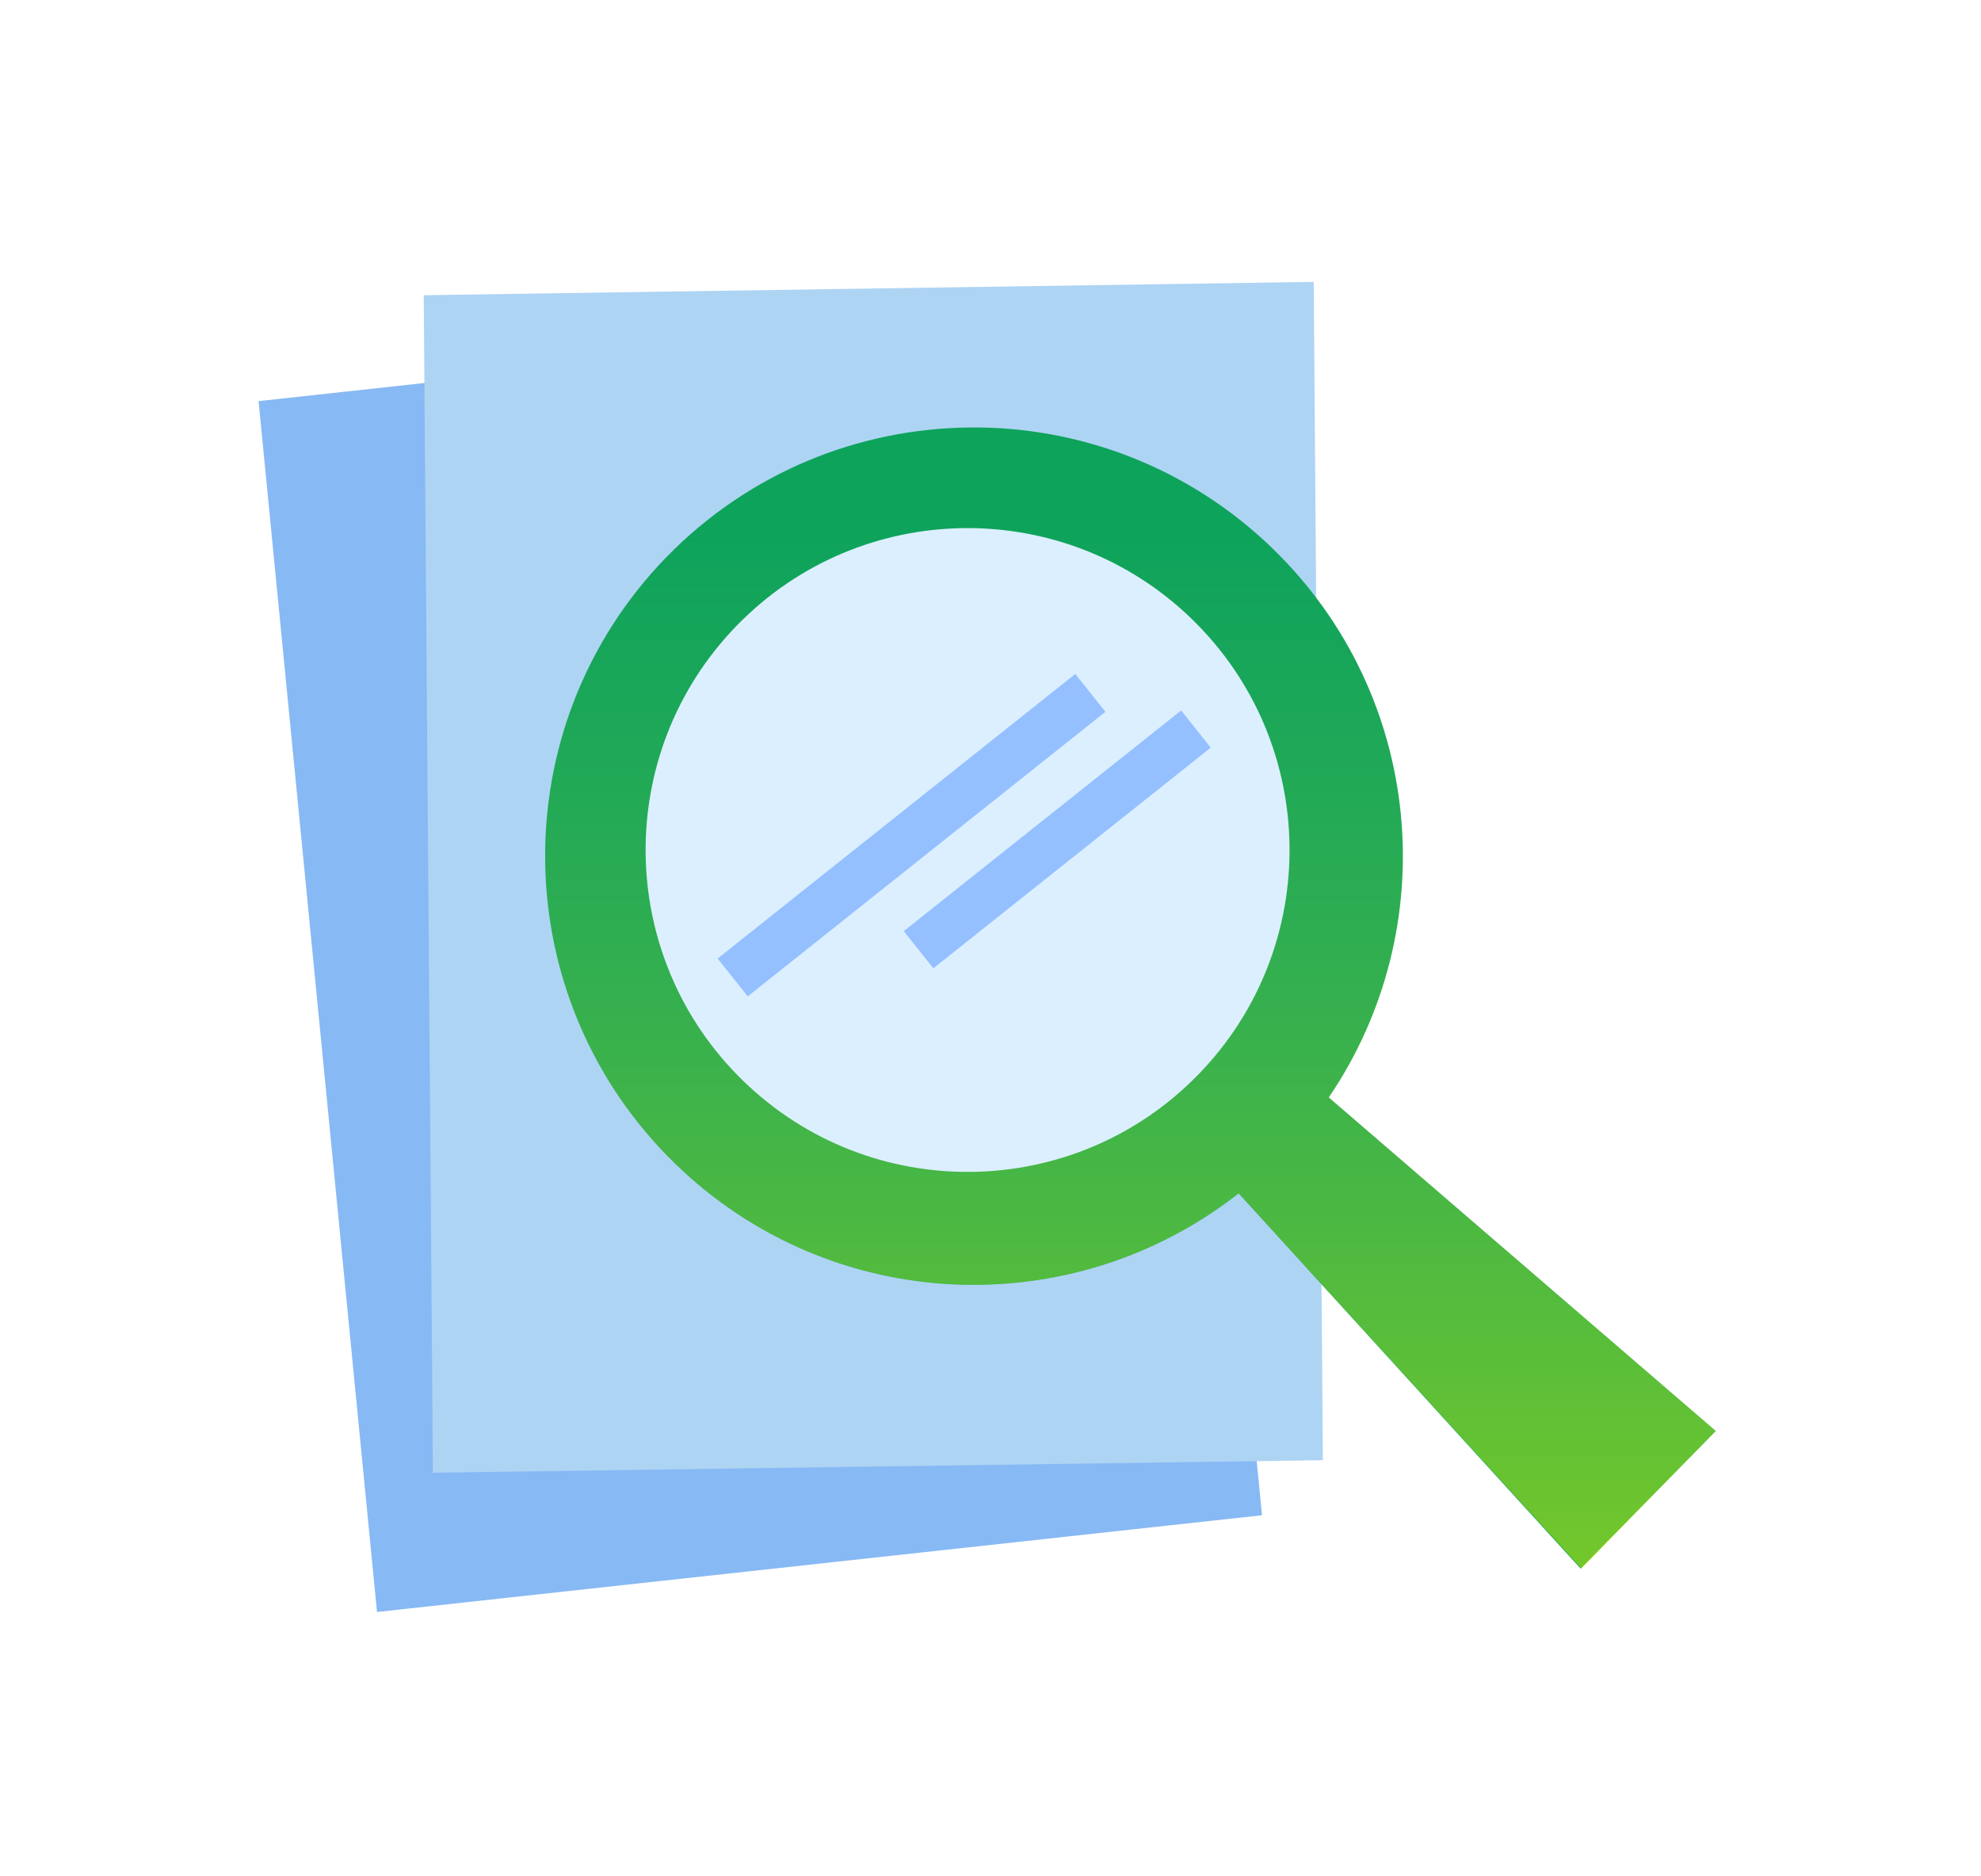
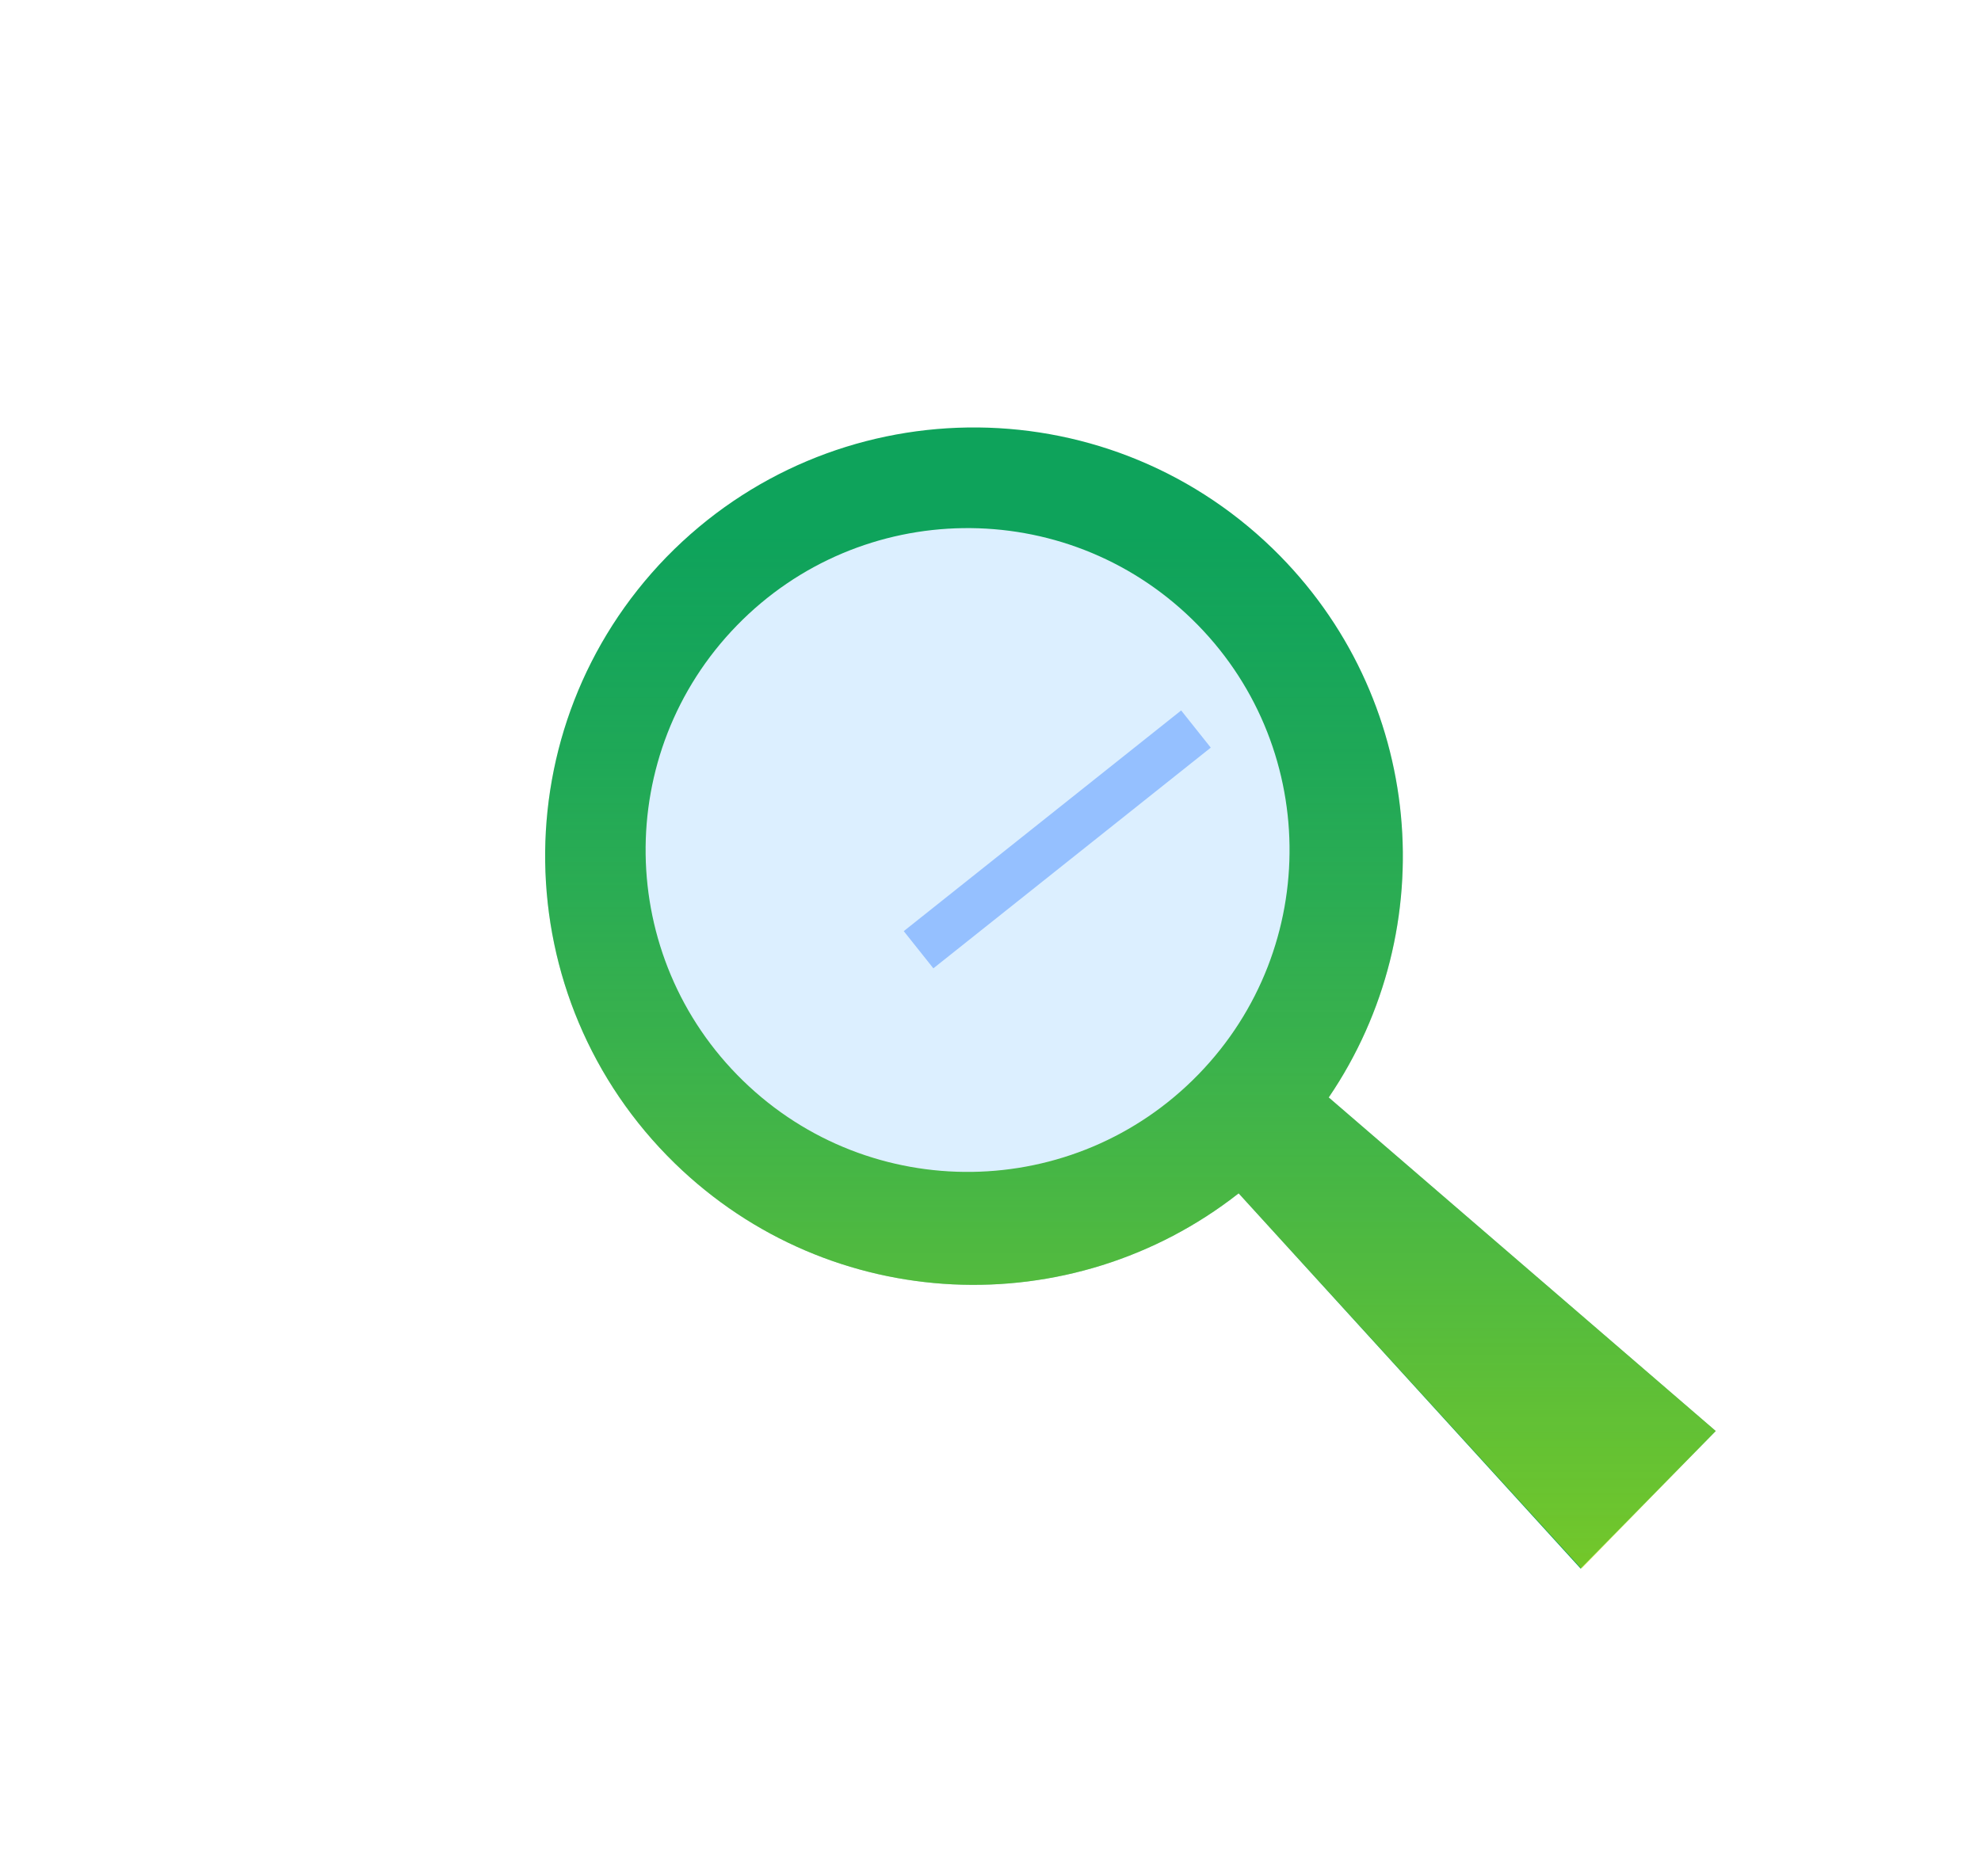
<svg xmlns="http://www.w3.org/2000/svg" width="95" height="90" viewBox="0 0 95 90" fill="none">
  <g clip-path="url(#clip0)" filter="url(#filter0_d)">
-     <path d="M15.08 73.32L57.52 68.68L51.84 10.6L9.4 15.24L15.08 73.32Z" fill="#87B9F4" />
-     <path d="M17.76 66.64L60.44 66.04L60 9.52L17.32 10.16L17.76 66.64Z" fill="#AED4F4" />
    <path d="M79.28 64.64L60.72 48.64C66.24 40.52 65.32 29.4 58.04 22.32C49.88 14.4 36.88 14.6 28.96 22.72C21.04 30.88 21.24 43.88 29.36 51.8C36.84 59.08 48.4 59.52 56.4 53.24L72.8 71.24L79.28 64.64Z" fill="#0EA35B" />
    <path opacity="0.54" d="M79.28 64.64L60.72 48.64C66.24 40.52 65.32 29.4 58.04 22.32C49.88 14.4 36.88 14.6 28.96 22.72C21.04 30.88 21.24 43.88 29.36 51.8C36.84 59.08 48.4 59.52 56.4 53.24L72.84 71.24L79.28 64.64Z" fill="url(#paint0_linear)" />
    <path d="M54.47 47.536C60.415 41.423 60.279 31.648 54.166 25.703C48.053 19.757 38.277 19.893 32.332 26.007C26.387 32.12 26.523 41.895 32.636 47.84C38.749 53.786 48.525 53.65 54.47 47.536Z" fill="#DCEFFF" />
-     <path d="M48.566 28.327L31.414 41.977L32.859 43.792L50.011 30.143L48.566 28.327Z" fill="#95C0FF" />
    <path d="M53.643 30.077L40.34 40.663L41.76 42.447L55.063 31.861L53.643 30.077Z" fill="#95C0FF" />
  </g>
  <defs>
    <filter id="filter0_d" x="-7" y="-8" width="104" height="104" filterUnits="userSpaceOnUse" color-interpolation-filters="sRGB">
      <feFlood flood-opacity="0" result="BackgroundImageFix" />
      <feColorMatrix in="SourceAlpha" type="matrix" values="0 0 0 0 0 0 0 0 0 0 0 0 0 0 0 0 0 0 127 0" />
      <feMorphology radius="4" operator="erode" in="SourceAlpha" result="effect1_dropShadow" />
      <feOffset dx="3" dy="4" />
      <feGaussianBlur stdDeviation="8" />
      <feColorMatrix type="matrix" values="0 0 0 0 0.458 0 0 0 0 0.584 0 0 0 0 0.733 0 0 0 0.4 0" />
      <feBlend mode="normal" in2="BackgroundImageFix" result="effect1_dropShadow" />
      <feBlend mode="normal" in="SourceGraphic" in2="effect1_dropShadow" result="shape" />
    </filter>
    <linearGradient id="paint0_linear" x1="51.228" y1="71.257" x2="51.228" y2="16.506" gradientUnits="userSpaceOnUse">
      <stop stop-color="#C9E600" />
      <stop offset="0.248" stop-color="#BEE010" stop-opacity="0.726" />
      <stop offset="0.733" stop-color="#A1D03A" stop-opacity="0.19" />
      <stop offset="0.905" stop-color="#96CA4B" stop-opacity="0" />
    </linearGradient>
    <clipPath id="clip0">
      <rect width="80" height="80" fill="white" transform="translate(2)" />
    </clipPath>
  </defs>
</svg>